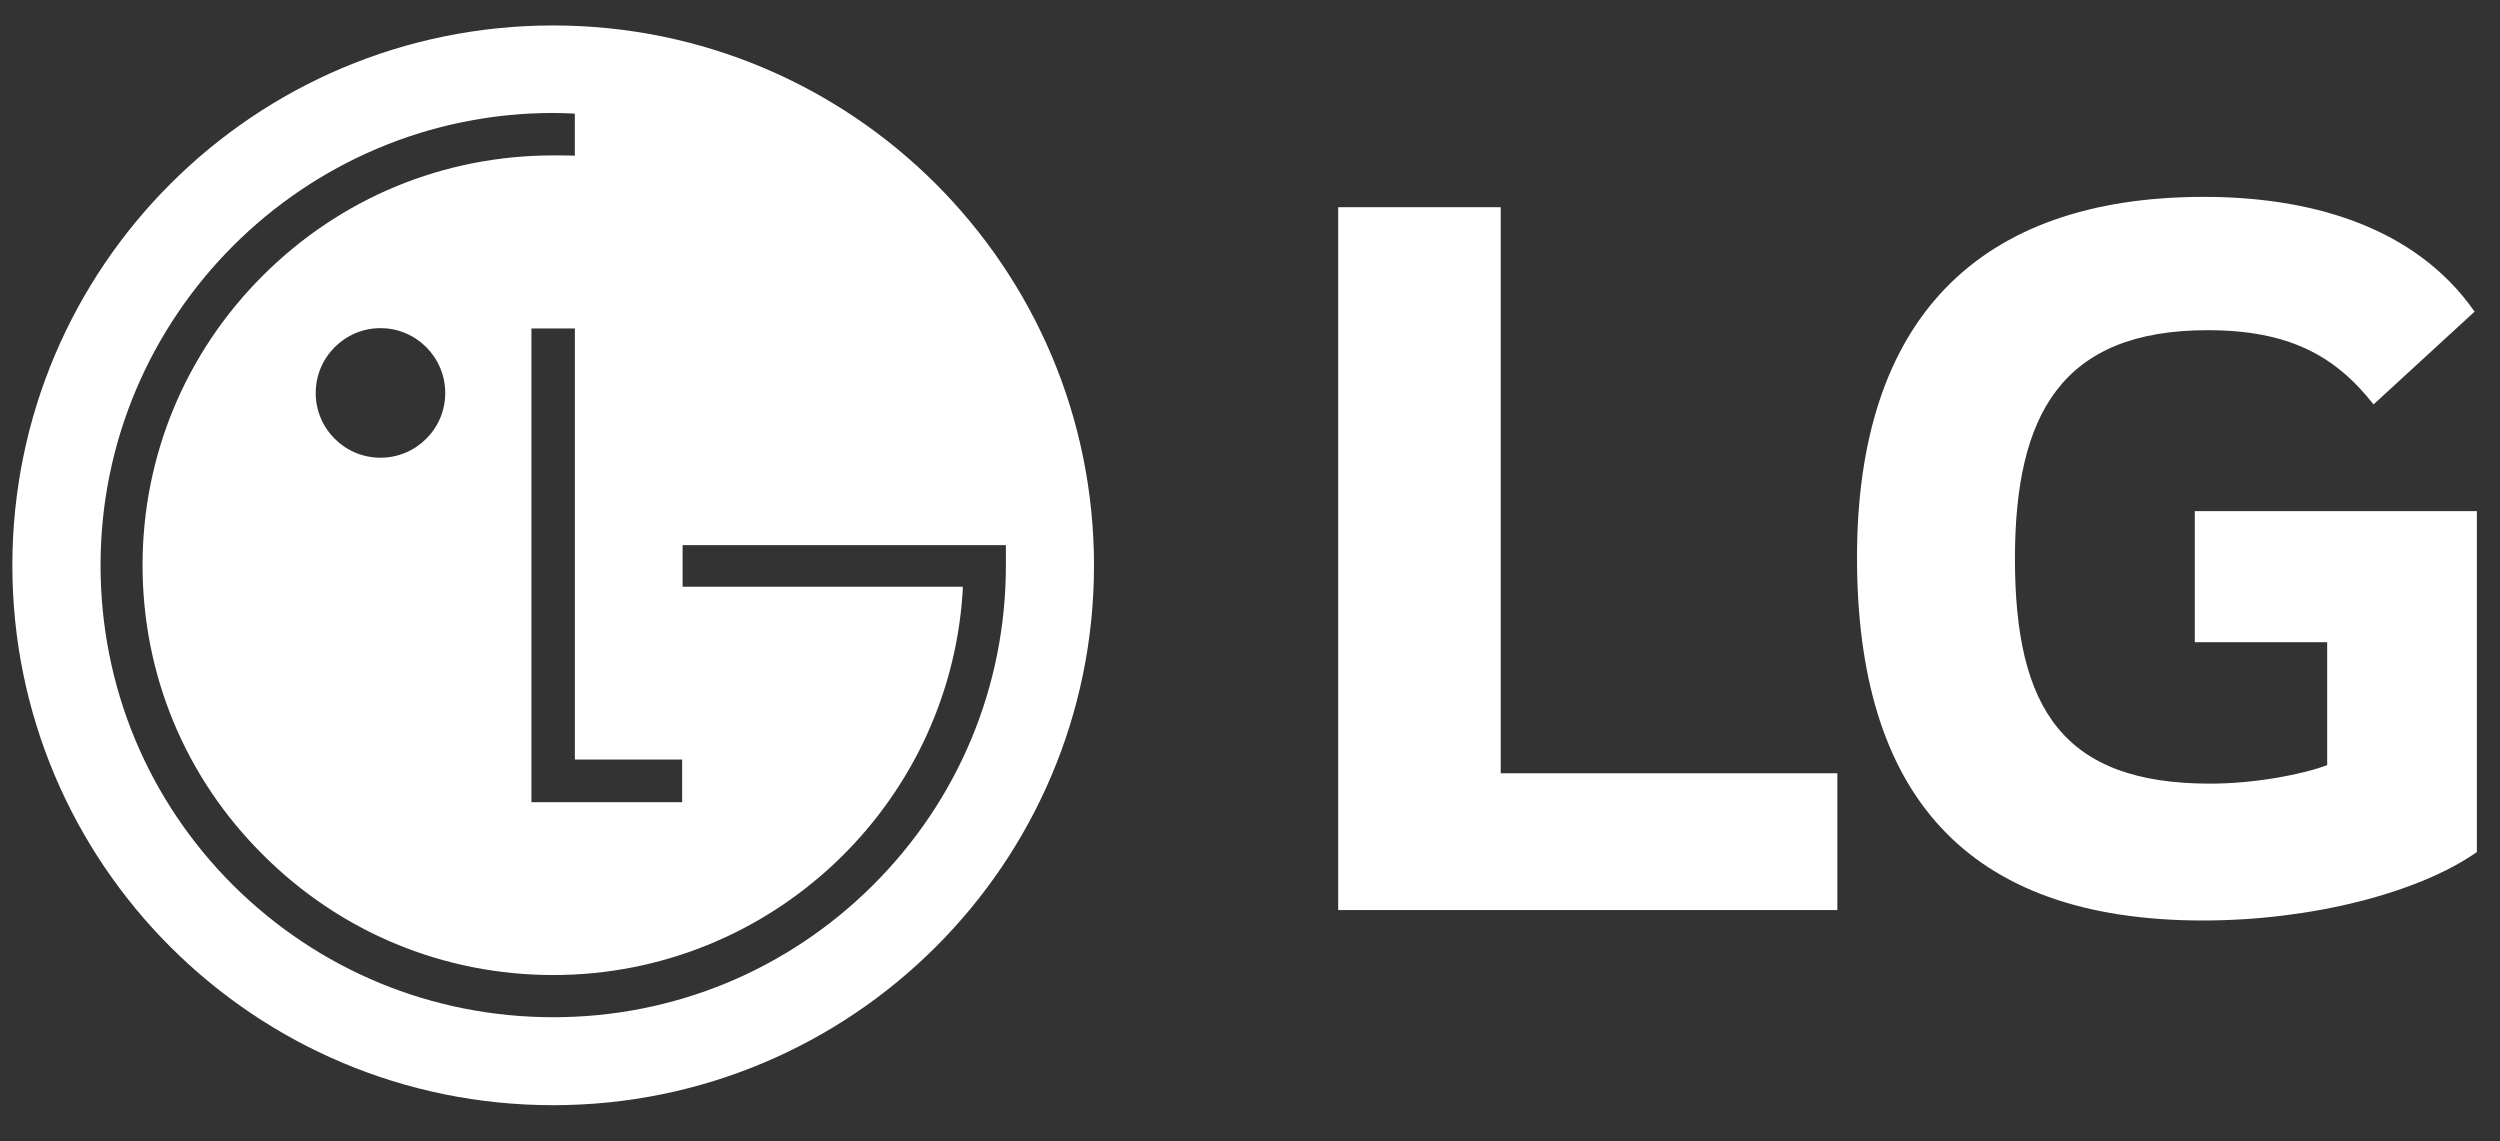
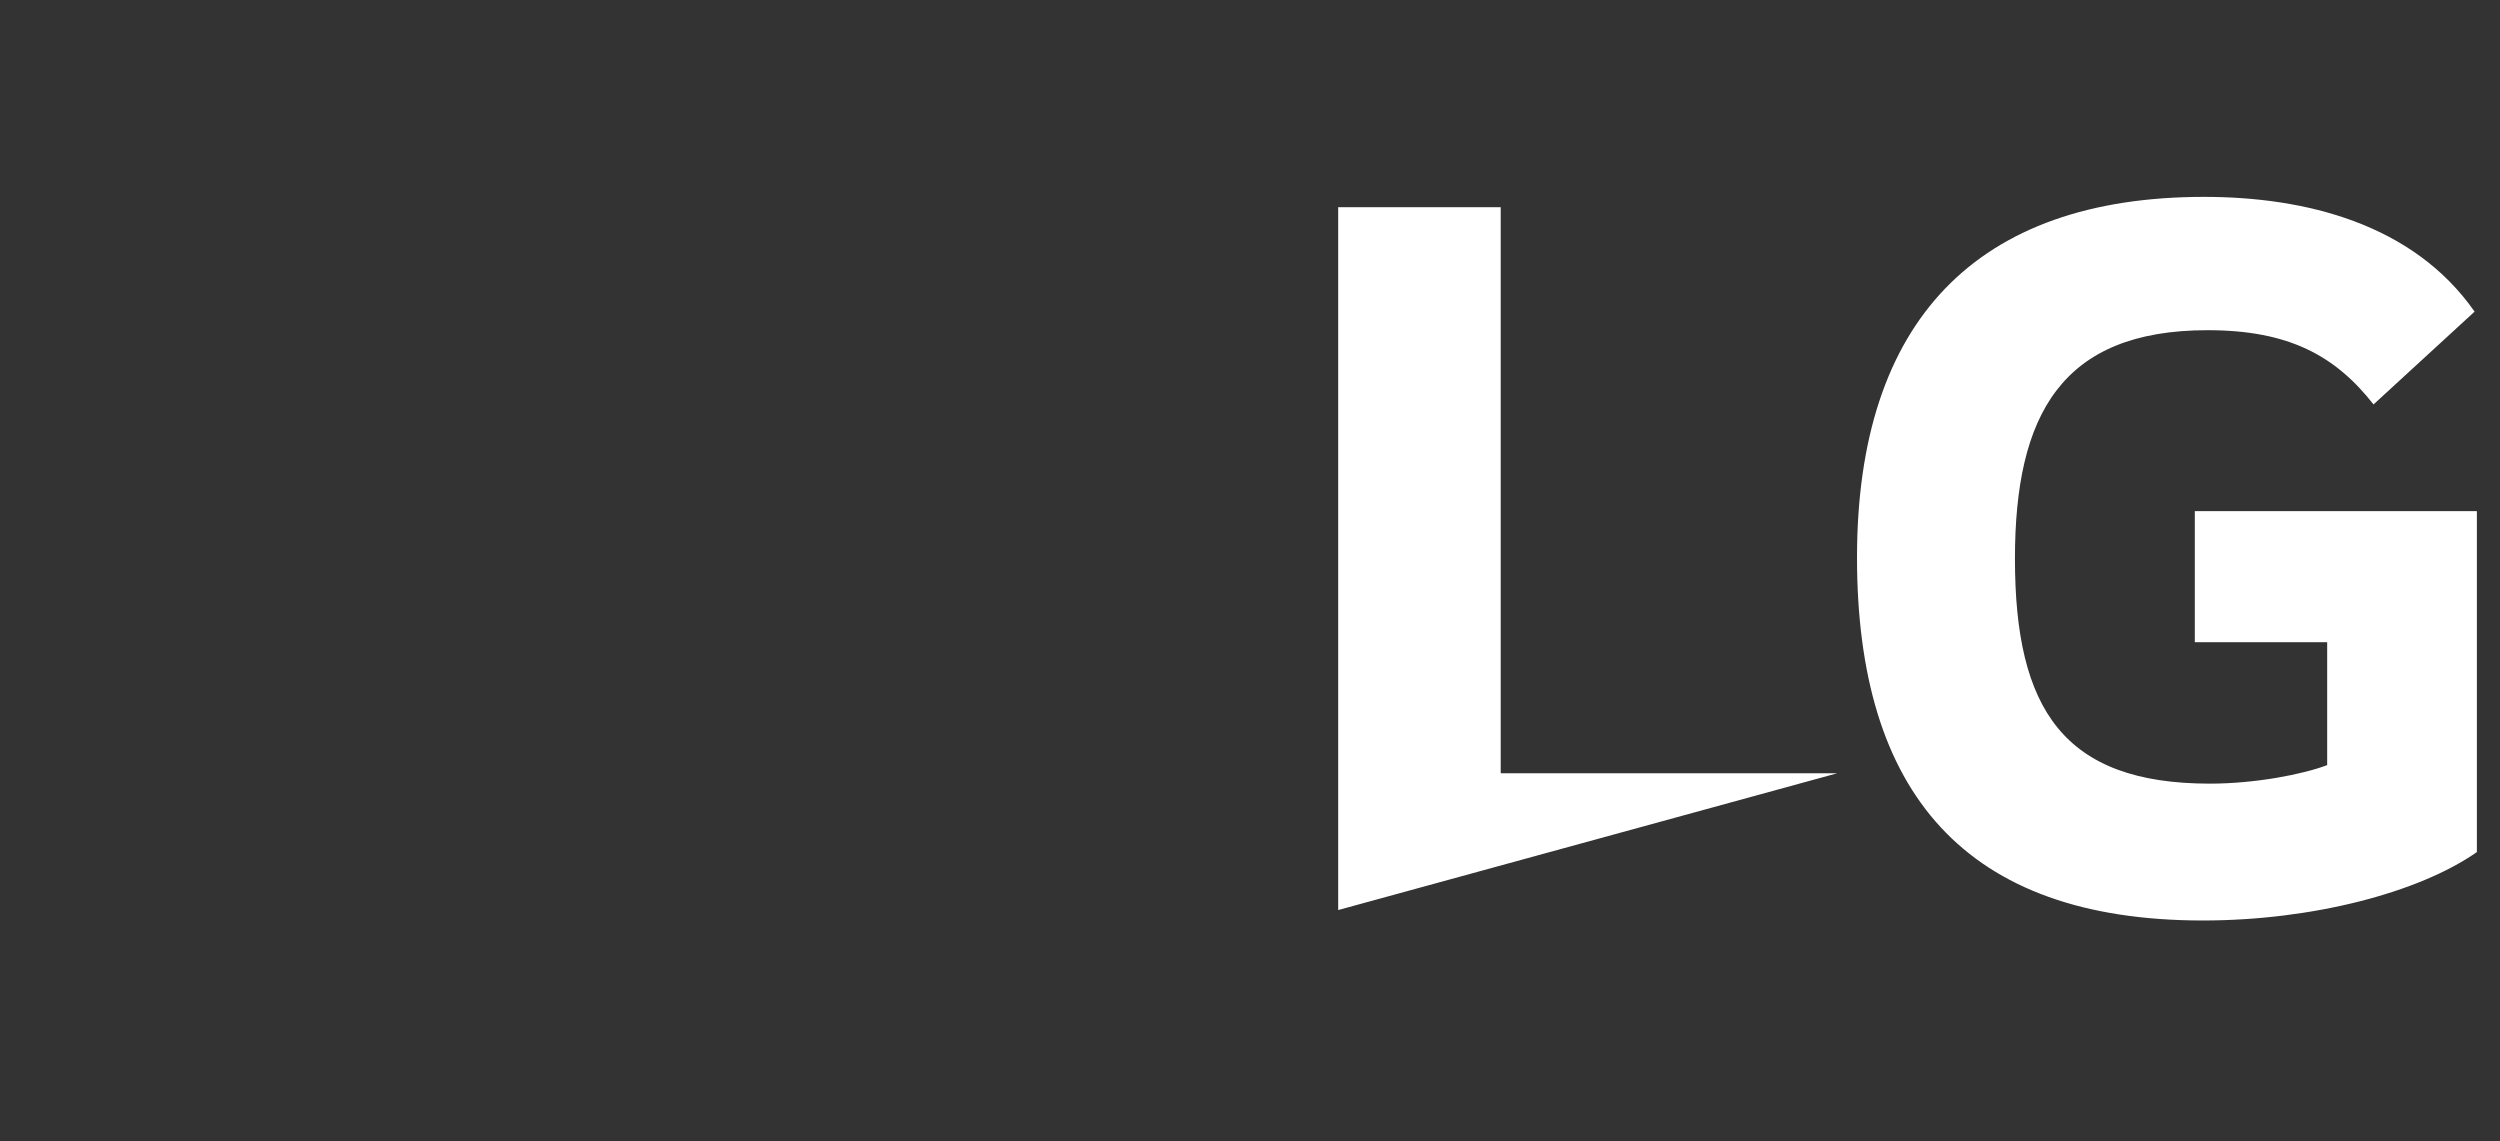
<svg xmlns="http://www.w3.org/2000/svg" width="92px" height="42px" viewBox="0 0 92 42" version="1.1">
  <rect x="0" y="0" width="92" height="42" fill="#333333" stroke="none" />
  <title>Group 5</title>
  <g id="Landing-Page" stroke="none" stroke-width="1" fill="none" fill-rule="evenodd">
    <g id="Desktop-/-Landing-Page-Updated" transform="translate(-907, -5216)" fill="#FFFFFF">
      <g id="Device-Lockup" transform="translate(0, 4316)">
        <g id="Group-24" transform="translate(284, 814)">
          <g id="Group-23" transform="translate(600, 0)">
            <g id="Group-18" transform="translate(0, 73.562)">
              <g id="Group-5" transform="translate(23.455, 13.375)">
-                 <path d="M15.93,13.526 C15.93,14.835 14.866,15.907 13.547,15.907 C12.227,15.907 11.163,14.836 11.163,13.526 C11.163,12.215 12.227,11.139 13.547,11.139 C14.866,11.139 15.93,12.215 15.93,13.526 L15.93,13.526 Z M31.674,31.633 C28.529,34.766 24.348,36.497 19.907,36.497 C15.449,36.497 11.267,34.766 8.116,31.633 C4.977,28.493 3.245,24.318 3.245,19.863 C3.245,10.691 10.721,3.22 19.907,3.22 C20.096,3.22 20.491,3.233 20.699,3.243 L20.699,4.792 C20.504,4.782 20.081,4.782 19.907,4.782 C15.867,4.782 12.079,6.351 9.227,9.196 C6.367,12.043 4.791,15.844 4.791,19.862 C4.791,23.904 6.367,27.685 9.227,30.524 C12.079,33.374 15.867,34.944 19.907,34.944 C27.888,34.944 34.443,28.734 34.967,20.893 C34.975,20.851 34.975,20.688 34.975,20.655 L24.664,20.655 L24.664,19.123 L35.888,19.123 L36.562,19.123 L36.562,19.863 C36.562,24.318 34.821,28.493 31.674,31.633 L31.674,31.633 Z M24.648,27.015 L24.648,28.583 L19.101,28.583 L19.101,11.151 L20.7,11.151 L20.7,27.015 L24.648,27.015 Z M19.902,0 C8.903,0 0,8.893 0,19.871 C0,30.849 8.903,39.734 19.902,39.734 C30.884,39.734 39.804,30.849 39.804,19.871 C39.804,8.893 30.884,0 19.902,0 L19.902,0 Z" id="Fill-1" />
-                 <path d="M80.314,22.696 L85.185,22.696 L85.185,27.219 C84.288,27.56 82.536,27.901 80.869,27.901 C75.487,27.901 73.695,25.17 73.695,19.623 C73.695,14.333 75.402,11.214 80.784,11.214 C83.776,11.214 85.484,12.153 86.891,13.946 L90.61,10.531 C88.346,7.29 84.371,6.308 80.656,6.308 C72.282,6.308 67.883,10.874 67.883,19.58 C67.883,28.242 71.855,32.937 80.614,32.937 C84.629,32.937 88.56,31.913 90.694,30.419 L90.694,17.873 L80.314,17.873 L80.314,22.696 Z M54.771,6.689 L48.79,6.689 L48.79,32.553 L67.159,32.553 L67.159,27.518 L54.771,27.518 L54.771,6.689 Z" id="Fill-3" />
+                 <path d="M80.314,22.696 L85.185,22.696 L85.185,27.219 C84.288,27.56 82.536,27.901 80.869,27.901 C75.487,27.901 73.695,25.17 73.695,19.623 C73.695,14.333 75.402,11.214 80.784,11.214 C83.776,11.214 85.484,12.153 86.891,13.946 L90.61,10.531 C88.346,7.29 84.371,6.308 80.656,6.308 C72.282,6.308 67.883,10.874 67.883,19.58 C67.883,28.242 71.855,32.937 80.614,32.937 C84.629,32.937 88.56,31.913 90.694,30.419 L90.694,17.873 L80.314,17.873 L80.314,22.696 Z M54.771,6.689 L48.79,6.689 L48.79,32.553 L67.159,27.518 L54.771,27.518 L54.771,6.689 Z" id="Fill-3" />
              </g>
            </g>
          </g>
        </g>
      </g>
    </g>
  </g>
</svg>